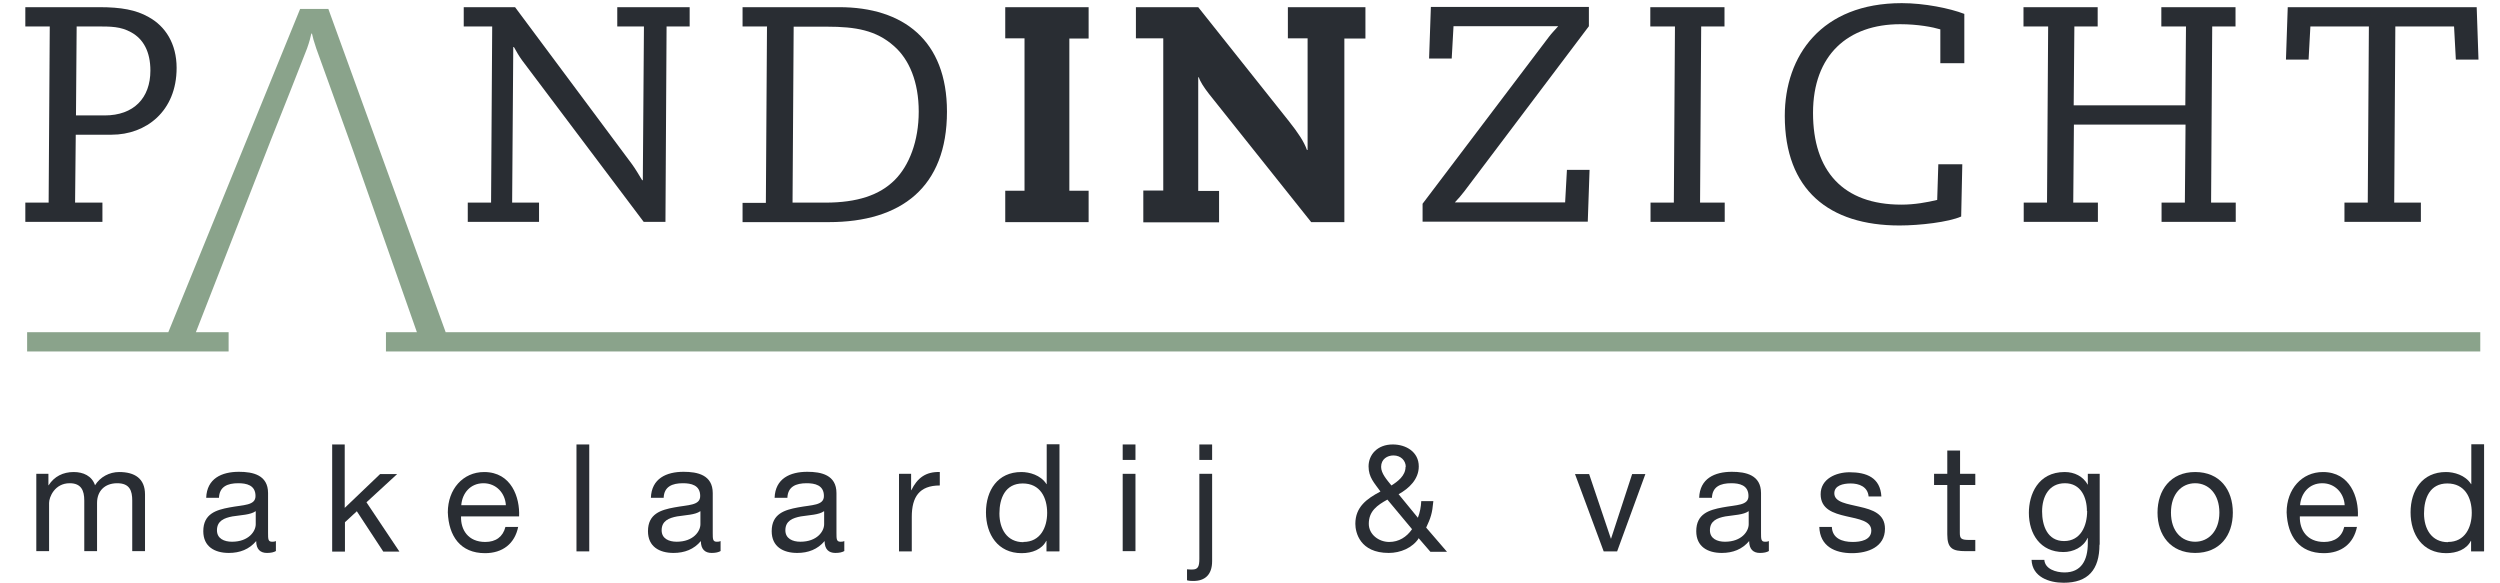
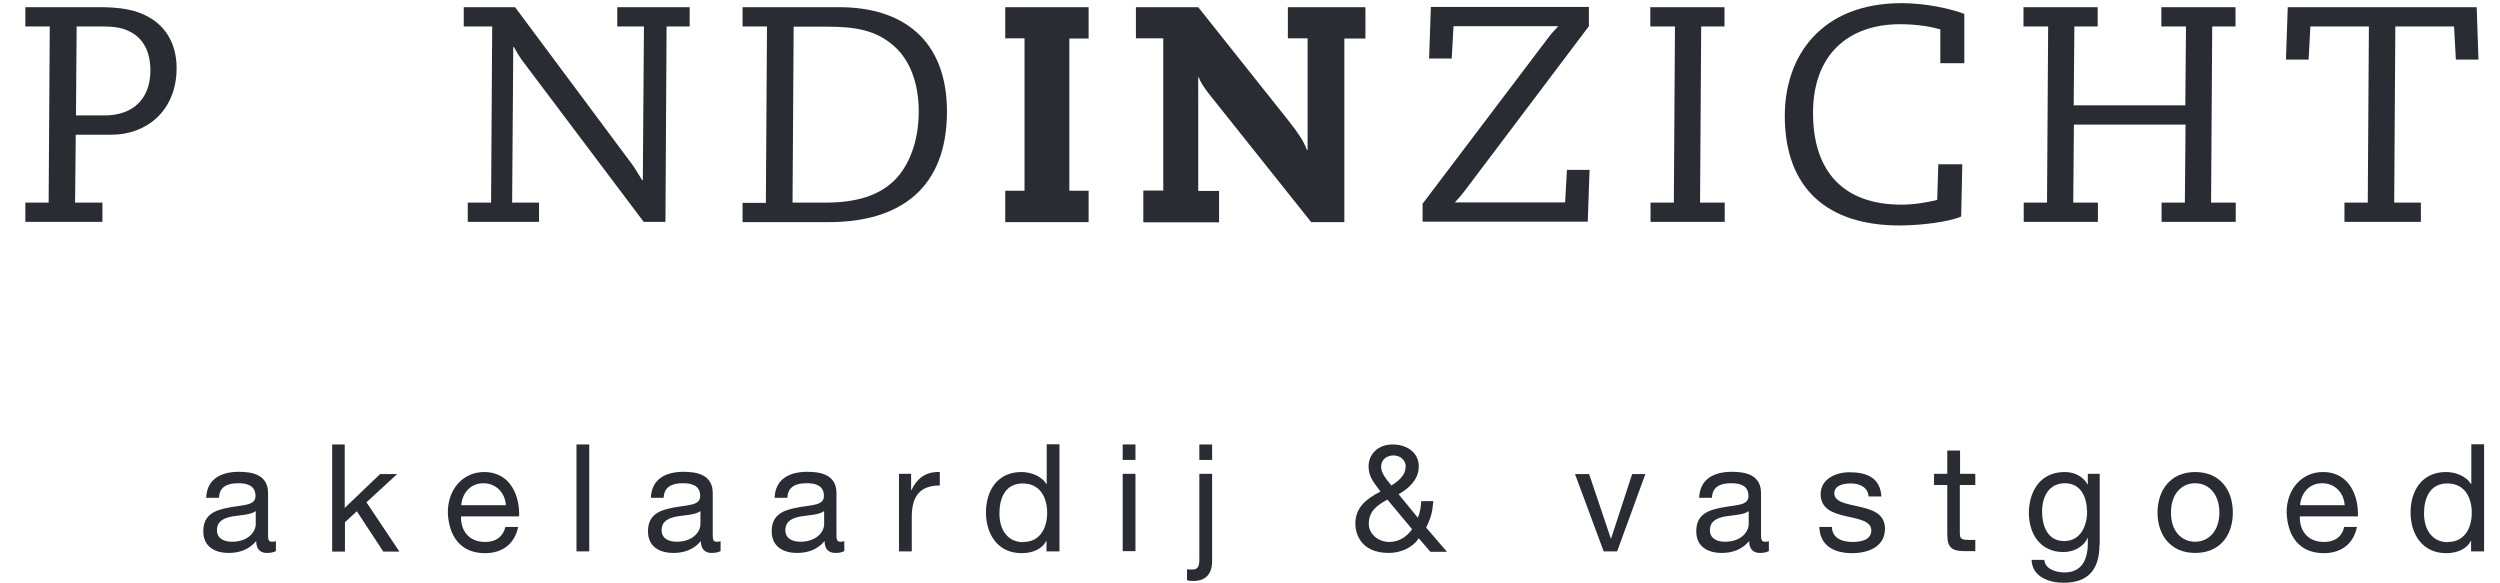
<svg xmlns="http://www.w3.org/2000/svg" id="Laag_1" viewBox="0 0 111.54 26">
  <defs>
    <style>.cls-1{fill:#292d33;}.cls-2{fill:#8aa38b;}</style>
  </defs>
  <path class="cls-1" d="m2.23,1.18h-1.1V.32h3.3c.97,0,1.64.12,2.2.44.75.41,1.25,1.19,1.25,2.27,0,1.94-1.37,2.98-2.9,2.98h-1.6l-.03,3.03h1.22v.86H1.13v-.86h1.04l.05-7.86Zm1.15,3.97h1.29c1.3,0,2.04-.78,2.04-2,0-.84-.31-1.41-.86-1.71-.47-.26-.89-.26-1.57-.26h-.86l-.03,3.97Z" />
  <path class="cls-1" d="m21.96,1.18h-1.27V.32h2.29l5.22,7.01c.16.22.31.48.45.71h.03l.05-6.86h-1.19V.32h3.23v.86h-1.03l-.05,8.72h-.97l-5.42-7.2c-.14-.19-.26-.4-.37-.6h-.03l-.05,6.94h1.2v.86h-3.18v-.86h1.04l.05-7.86Z" />
  <path class="cls-1" d="m34.23,1.18h-1.1V.32h4.31c2.86,0,4.81,1.48,4.81,4.66,0,3.37-2.04,4.93-5.27,4.93h-3.85v-.86h1.04l.05-7.86Zm1.12,7.86h1.48c1.41,0,2.41-.33,3.09-1.01.64-.64,1.07-1.73,1.07-3.05s-.42-2.33-1.11-2.93c-.79-.7-1.7-.86-2.98-.86h-1.49l-.05,7.86Z" />
  <path class="cls-1" d="m45.71,1.71h-.86V.32h3.72v1.4h-.86v6.79h.86v1.4h-3.72v-1.4h.86V1.71Z" />
  <path class="cls-1" d="m51.01,8.5h.89V1.71h-1.22V.32h2.78l4.04,5.08c.42.53.68.92.81,1.29h.03V1.71h-.88V.32h3.46v1.4h-.94v8.19h-1.48l-4.56-5.72c-.23-.29-.42-.6-.45-.74h-.03v5.07h.93v1.4h-3.38v-1.4Z" />
  <path class="cls-1" d="m63.47,9.09l5.64-7.45c.12-.16.27-.31.41-.47h-4.67l-.08,1.44h-1.01l.08-2.3h7.05v.86l-5.56,7.37c-.12.16-.27.33-.42.49h4.92l.08-1.45h1.01l-.08,2.31h-7.37v-.81Z" />
  <path class="cls-1" d="m74.73,1.18h-1.1V.32h3.31v.86h-1.04l-.05,7.86h1.1v.86h-3.31v-.86h1.04l.05-7.86Z" />
  <path class="cls-1" d="m87.64,2.82h-1.07v-1.51c-.33-.1-1-.23-1.79-.23-2.33,0-3.89,1.37-3.89,3.96s1.34,4.09,3.94,4.09c.59,0,1.14-.1,1.6-.21l.05-1.59h1.07l-.05,2.33c-.56.25-1.85.4-2.75.4-3.15,0-5.12-1.59-5.12-4.89,0-2.68,1.63-5.03,5.22-5.03,1.01,0,2.14.23,2.79.48v2.19Z" />
  <path class="cls-1" d="m91.38,1.18h-1.1V.32h3.31v.86h-1.04l-.03,3.52h4.98l.03-3.52h-1.1V.32h3.31v.86h-1.04l-.05,7.86h1.1v.86h-3.31v-.86h1.04l.03-3.48h-4.98l-.03,3.48h1.1v.86h-3.31v-.86h1.04l.05-7.86Z" />
  <path class="cls-1" d="m105.7,1.18h-2.62l-.08,1.48h-1.01l.08-2.34h8.43l.08,2.34h-1.01l-.08-1.48h-2.62l-.05,7.86h1.19v.86h-3.41v-.86h1.04l.05-7.86Z" />
-   <path class="cls-2" d="m19.88,14.81L14.65.4h-1.26l-5.88,14.42H1.21v.86h8.99v-.86h-1.46l3.36-8.61h0l.85-2.14h0l.75-1.91c.11-.31.15-.48.19-.66h.03c.04.18.08.34.19.66l.69,1.91h0s.46,1.28.46,1.28h0l.31.86h0l.19.53h0s0,0,0,0l2.84,8.08h-1.38v.86h93.44v-.86H19.88Z" />
-   <path class="cls-1" d="m1.63,21.14h.53v.51h.01c.25-.39.64-.59,1.12-.59.42,0,.81.17.95.59.23-.37.64-.59,1.08-.59.69,0,1.15.29,1.15,1v2.53h-.57v-2.26c0-.43-.11-.77-.67-.77s-.9.35-.9.88v2.15h-.57v-2.26c0-.45-.14-.77-.65-.77-.67,0-.92.62-.92.88v2.15h-.57v-3.45Z" />
  <path class="cls-1" d="m12.32,24.58c-.1.06-.23.09-.41.09-.29,0-.48-.16-.48-.53-.31.37-.73.53-1.22.53-.63,0-1.14-.28-1.14-.97,0-.78.58-.95,1.17-1.06.63-.12,1.16-.08,1.16-.51,0-.49-.41-.57-.77-.57-.48,0-.84.15-.86.65h-.57c.03-.86.69-1.16,1.46-1.16.62,0,1.3.14,1.3.95v1.78c0,.27,0,.39.18.39.05,0,.1,0,.17-.03v.44Zm-.92-1.77c-.22.16-.65.17-1.03.23-.37.07-.69.2-.69.62,0,.37.32.51.67.51.75,0,1.06-.47,1.06-.78v-.58Z" />
  <path class="cls-1" d="m14.81,19.83h.57v2.83l1.58-1.51h.76l-1.37,1.26,1.47,2.2h-.72l-1.18-1.8-.53.49v1.31h-.57v-4.77Z" />
  <path class="cls-1" d="m23.12,23.5c-.15.76-.7,1.18-1.48,1.18-1.1,0-1.62-.76-1.66-1.82,0-1.04.68-1.8,1.62-1.8,1.22,0,1.6,1.14,1.56,1.98h-2.59c-.02.6.32,1.14,1.08,1.14.47,0,.79-.23.9-.67h.56Zm-.55-.96c-.03-.54-.43-.98-1-.98-.59,0-.95.45-.99.98h1.98Z" />
  <path class="cls-1" d="m25.72,19.83h.57v4.77h-.57v-4.77Z" />
  <path class="cls-1" d="m32.16,24.58c-.1.06-.23.09-.41.09-.29,0-.48-.16-.48-.53-.31.37-.73.53-1.22.53-.63,0-1.14-.28-1.14-.97,0-.78.58-.95,1.17-1.06.63-.12,1.16-.08,1.16-.51,0-.49-.41-.57-.77-.57-.48,0-.84.15-.86.65h-.57c.03-.86.69-1.16,1.46-1.16.62,0,1.3.14,1.3.95v1.78c0,.27,0,.39.18.39.05,0,.1,0,.17-.03v.44Zm-.92-1.77c-.22.16-.65.17-1.03.23-.37.07-.69.2-.69.62,0,.37.32.51.67.51.75,0,1.06-.47,1.06-.78v-.58Z" />
  <path class="cls-1" d="m37.68,24.58c-.1.06-.23.09-.41.09-.29,0-.48-.16-.48-.53-.31.37-.73.53-1.22.53-.63,0-1.14-.28-1.14-.97,0-.78.58-.95,1.17-1.06.63-.12,1.16-.08,1.16-.51,0-.49-.41-.57-.77-.57-.48,0-.84.15-.86.65h-.57c.03-.86.69-1.16,1.46-1.16.62,0,1.3.14,1.3.95v1.78c0,.27,0,.39.18.39.05,0,.1,0,.17-.03v.44Zm-.92-1.77c-.22.16-.65.17-1.03.23-.37.07-.69.2-.69.62,0,.37.32.51.67.51.75,0,1.06-.47,1.06-.78v-.58Z" />
  <path class="cls-1" d="m40.12,21.14h.53v.73h.01c.27-.55.65-.83,1.27-.81v.6c-.92,0-1.25.52-1.25,1.4v1.54h-.57v-3.45Z" />
  <path class="cls-1" d="m47.26,24.6h-.57v-.47h-.01c-.19.38-.63.55-1.1.55-1.06,0-1.59-.84-1.59-1.82s.52-1.8,1.58-1.8c.35,0,.86.13,1.12.54h.01v-1.78h.57v4.77Zm-1.6-.42c.76,0,1.06-.65,1.06-1.3,0-.68-.31-1.31-1.09-1.31s-1.04.66-1.04,1.34.33,1.28,1.07,1.28Z" />
  <path class="cls-1" d="m50.66,20.52h-.57v-.69h.57v.69Zm-.57.62h.57v3.45h-.57v-3.45Z" />
  <path class="cls-1" d="m54.08,25.04c0,.61-.33.88-.83.88-.09,0-.19,0-.29-.03v-.49c.08.01.15.01.23.01.25,0,.32-.12.32-.47v-3.8h.57v3.89Zm0-4.52h-.57v-.69h.57v.69Z" />
  <path class="cls-1" d="m63.31,24c-.29.45-.83.67-1.35.67-1.29,0-1.49-.92-1.49-1.3,0-.75.51-1.12,1.12-1.44-.27-.38-.53-.63-.53-1.12,0-.52.39-.98,1.08-.98.59,0,1.16.33,1.16.98,0,.57-.43.98-.9,1.24l.86,1.05c.09-.23.14-.49.15-.74h.54c-.05.56-.12.75-.32,1.18l.93,1.08h-.74l-.51-.59Zm-1.41-1.71c-.45.25-.83.51-.83,1.08,0,.48.45.81.91.81.43,0,.78-.22,1.02-.57l-1.1-1.32Zm.82-1.46c0-.27-.21-.51-.55-.51-.27,0-.55.16-.55.51,0,.29.25.57.46.83.27-.17.63-.43.63-.83Z" />
  <path class="cls-1" d="m72.16,24.6h-.61l-1.28-3.45h.63l.97,2.88h.01l.94-2.88h.59l-1.26,3.45Z" />
  <path class="cls-1" d="m78.93,24.58c-.1.06-.23.09-.41.09-.29,0-.48-.16-.48-.53-.31.37-.73.53-1.22.53-.63,0-1.14-.28-1.14-.97,0-.78.58-.95,1.17-1.06.63-.12,1.16-.08,1.16-.51,0-.49-.41-.57-.77-.57-.48,0-.84.15-.86.65h-.57c.03-.86.69-1.16,1.46-1.16.62,0,1.3.14,1.3.95v1.78c0,.27,0,.39.18.39.05,0,.1,0,.17-.03v.44Zm-.92-1.77c-.22.16-.65.17-1.03.23-.37.07-.69.2-.69.62,0,.37.32.51.67.51.75,0,1.06-.47,1.06-.78v-.58Z" />
  <path class="cls-1" d="m81.73,23.51c.02.51.46.67.93.67.35,0,.83-.08.83-.51s-.56-.51-1.13-.64c-.56-.13-1.13-.31-1.13-.98,0-.69.69-.98,1.29-.98.76,0,1.37.24,1.42,1.08h-.57c-.04-.44-.43-.58-.8-.58-.34,0-.73.09-.73.44,0,.41.6.47,1.13.6.57.13,1.13.31,1.13.98,0,.82-.77,1.09-1.47,1.09-.77,0-1.43-.31-1.46-1.17h.57Z" />
  <path class="cls-1" d="m87.44,21.14h.69v.5h-.69v2.14c0,.26.07.31.43.31h.26v.5h-.43c-.59,0-.82-.12-.82-.75v-2.2h-.59v-.5h.59v-1.04h.57v1.04Z" />
  <path class="cls-1" d="m93.67,24.3c0,1.12-.51,1.7-1.6,1.7-.65,0-1.4-.26-1.43-1.02h.57c.03.41.52.56.9.56.74,0,1.04-.53,1.04-1.31v-.23h-.01c-.19.42-.64.63-1.08.63-1.03,0-1.54-.81-1.54-1.75,0-.81.4-1.82,1.6-1.82.43,0,.82.19,1.03.57h0v-.49h.53v3.16Zm-.56-1.5c0-.61-.27-1.24-.98-1.24s-1.02.59-1.02,1.26c0,.62.23,1.32.98,1.32s1.03-.69,1.03-1.34Z" />
  <path class="cls-1" d="m97.94,21.06c1.1,0,1.68.79,1.68,1.81s-.58,1.8-1.68,1.8-1.68-.8-1.68-1.8.58-1.81,1.68-1.81Zm0,3.11c.59,0,1.08-.47,1.08-1.3s-.48-1.31-1.08-1.31-1.08.47-1.08,1.31.48,1.3,1.08,1.3Z" />
  <path class="cls-1" d="m105.16,23.5c-.15.76-.7,1.18-1.48,1.18-1.1,0-1.62-.76-1.66-1.82,0-1.04.68-1.8,1.62-1.8,1.22,0,1.6,1.14,1.56,1.98h-2.59c-.02.6.32,1.14,1.08,1.14.47,0,.8-.23.9-.67h.56Zm-.55-.96c-.03-.54-.43-.98-1-.98-.59,0-.95.45-.99.98h1.98Z" />
  <path class="cls-1" d="m110.82,24.6h-.57v-.47h-.01c-.19.38-.63.55-1.1.55-1.06,0-1.59-.84-1.59-1.82s.52-1.8,1.58-1.8c.35,0,.86.13,1.12.54h.01v-1.78h.57v4.77Zm-1.6-.42c.76,0,1.06-.65,1.06-1.3,0-.68-.31-1.31-1.09-1.31s-1.04.66-1.04,1.34.33,1.28,1.07,1.28Z" />
</svg>